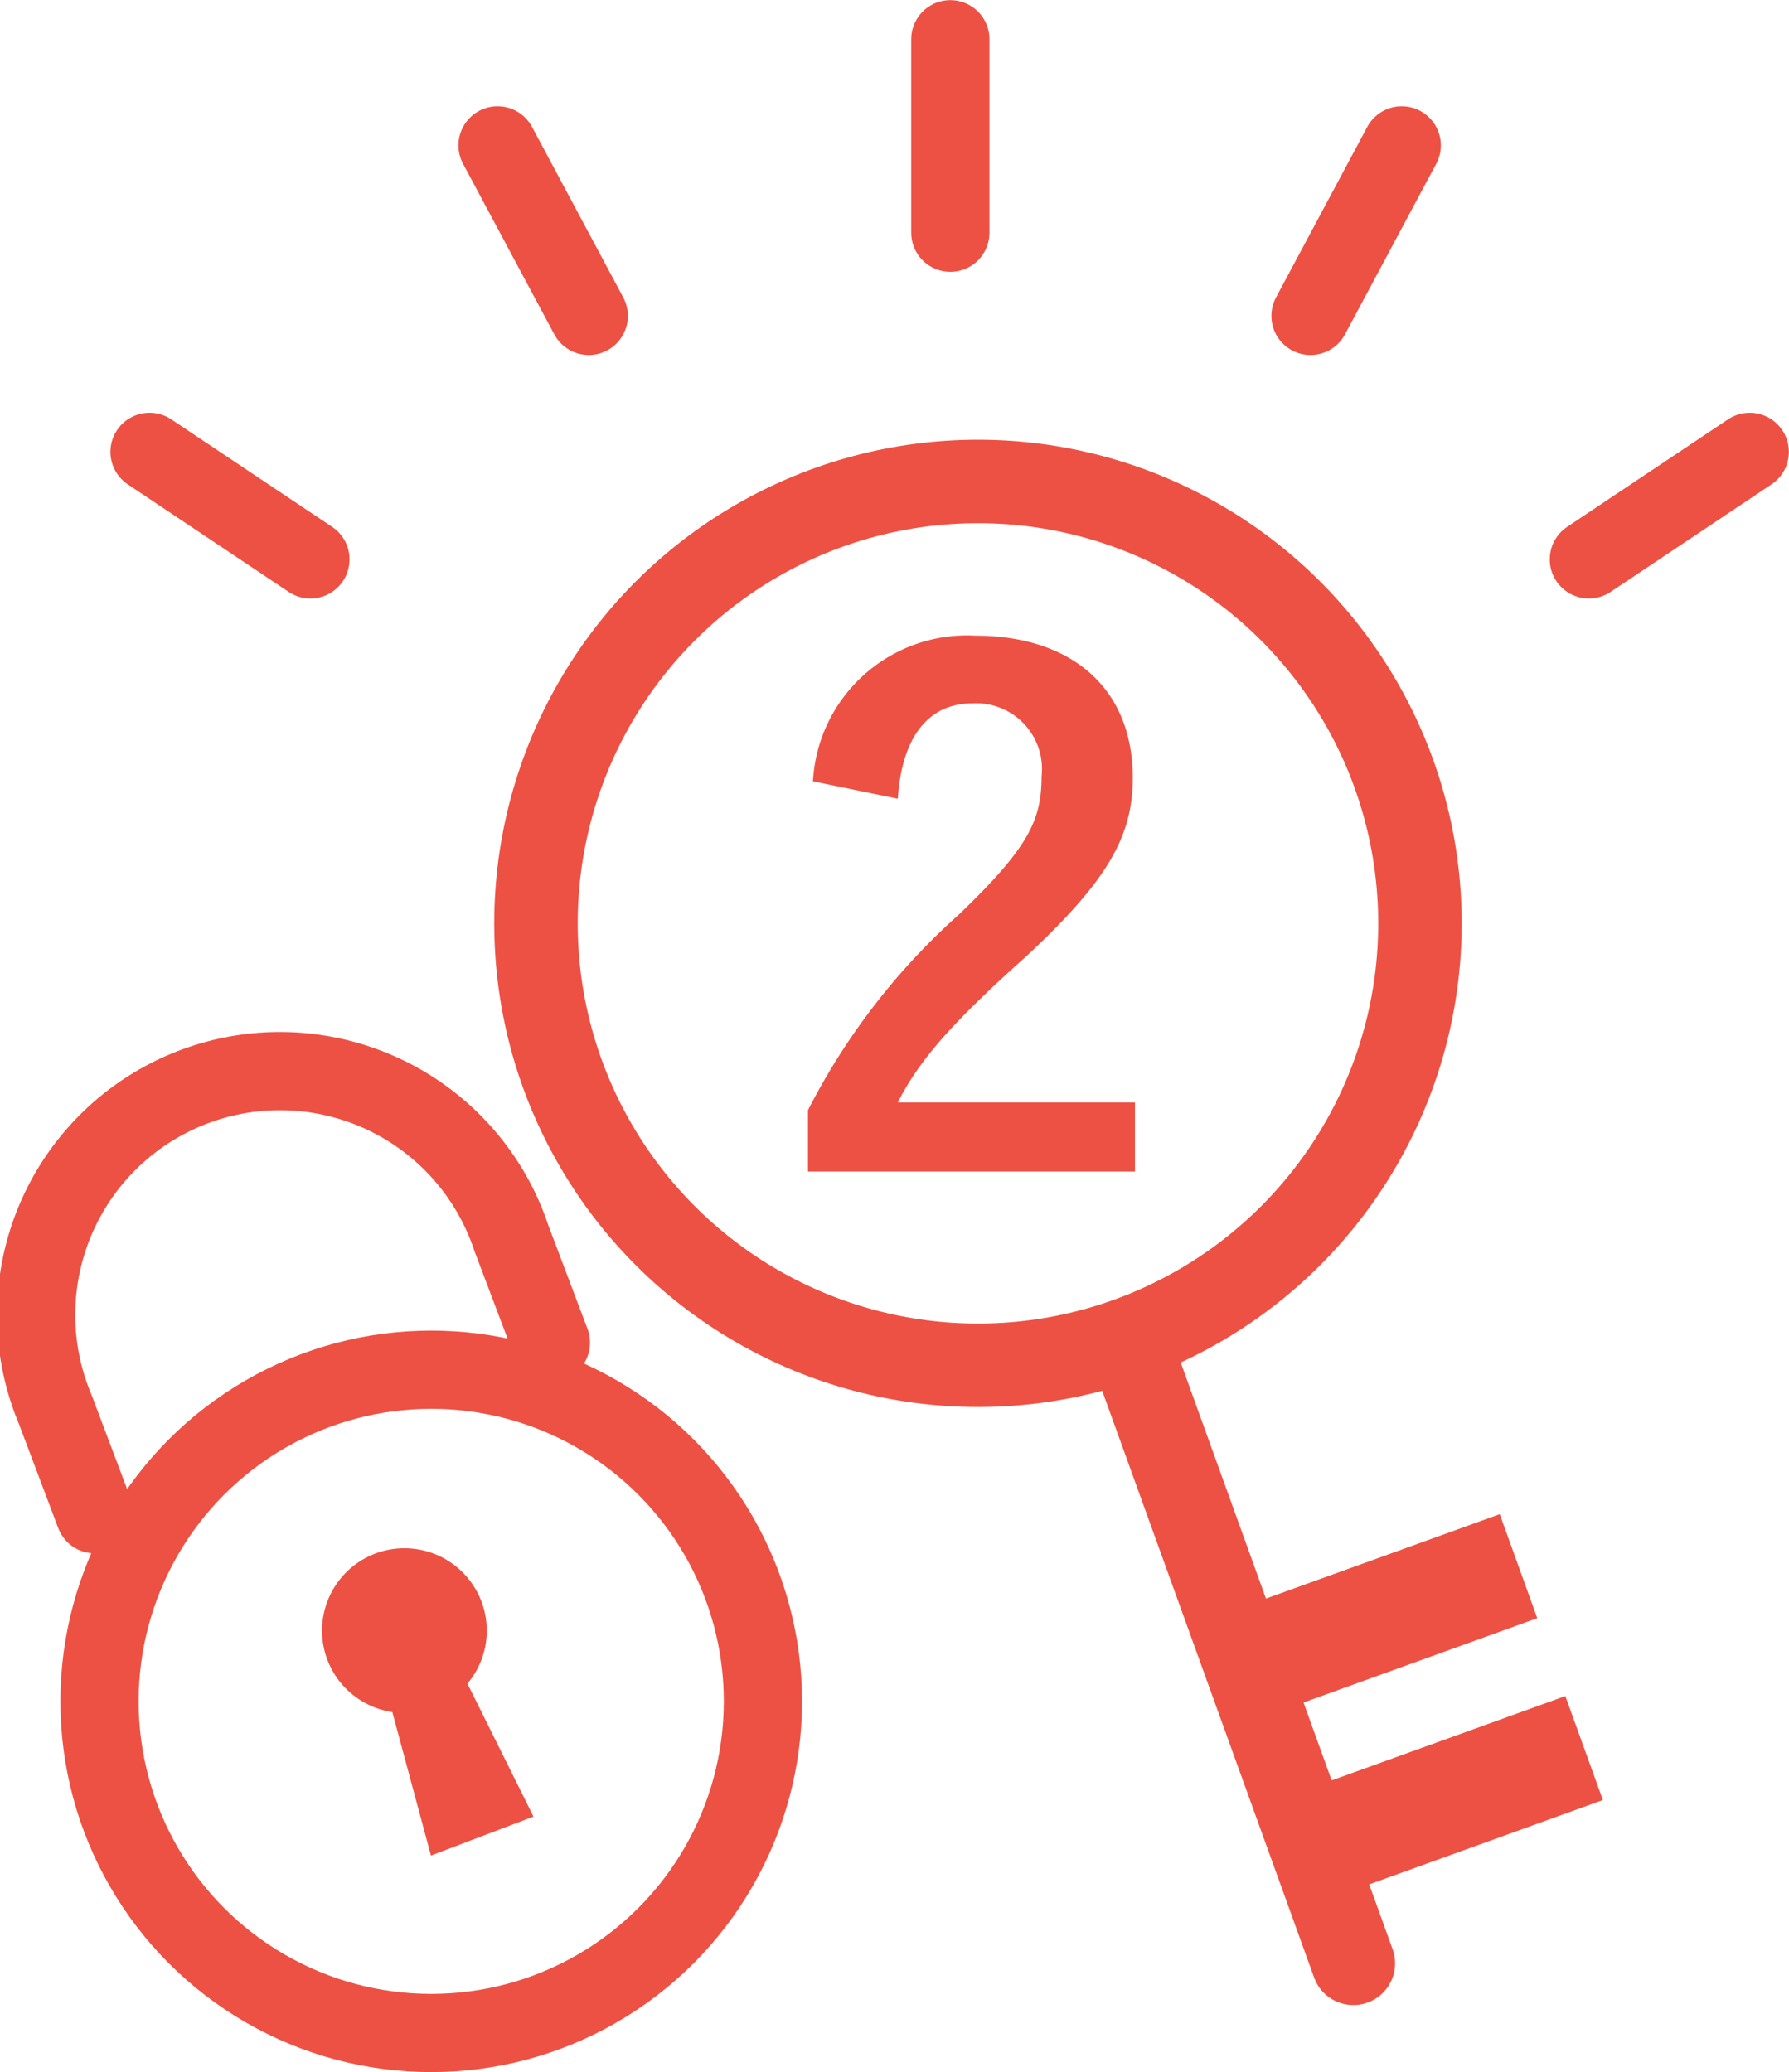
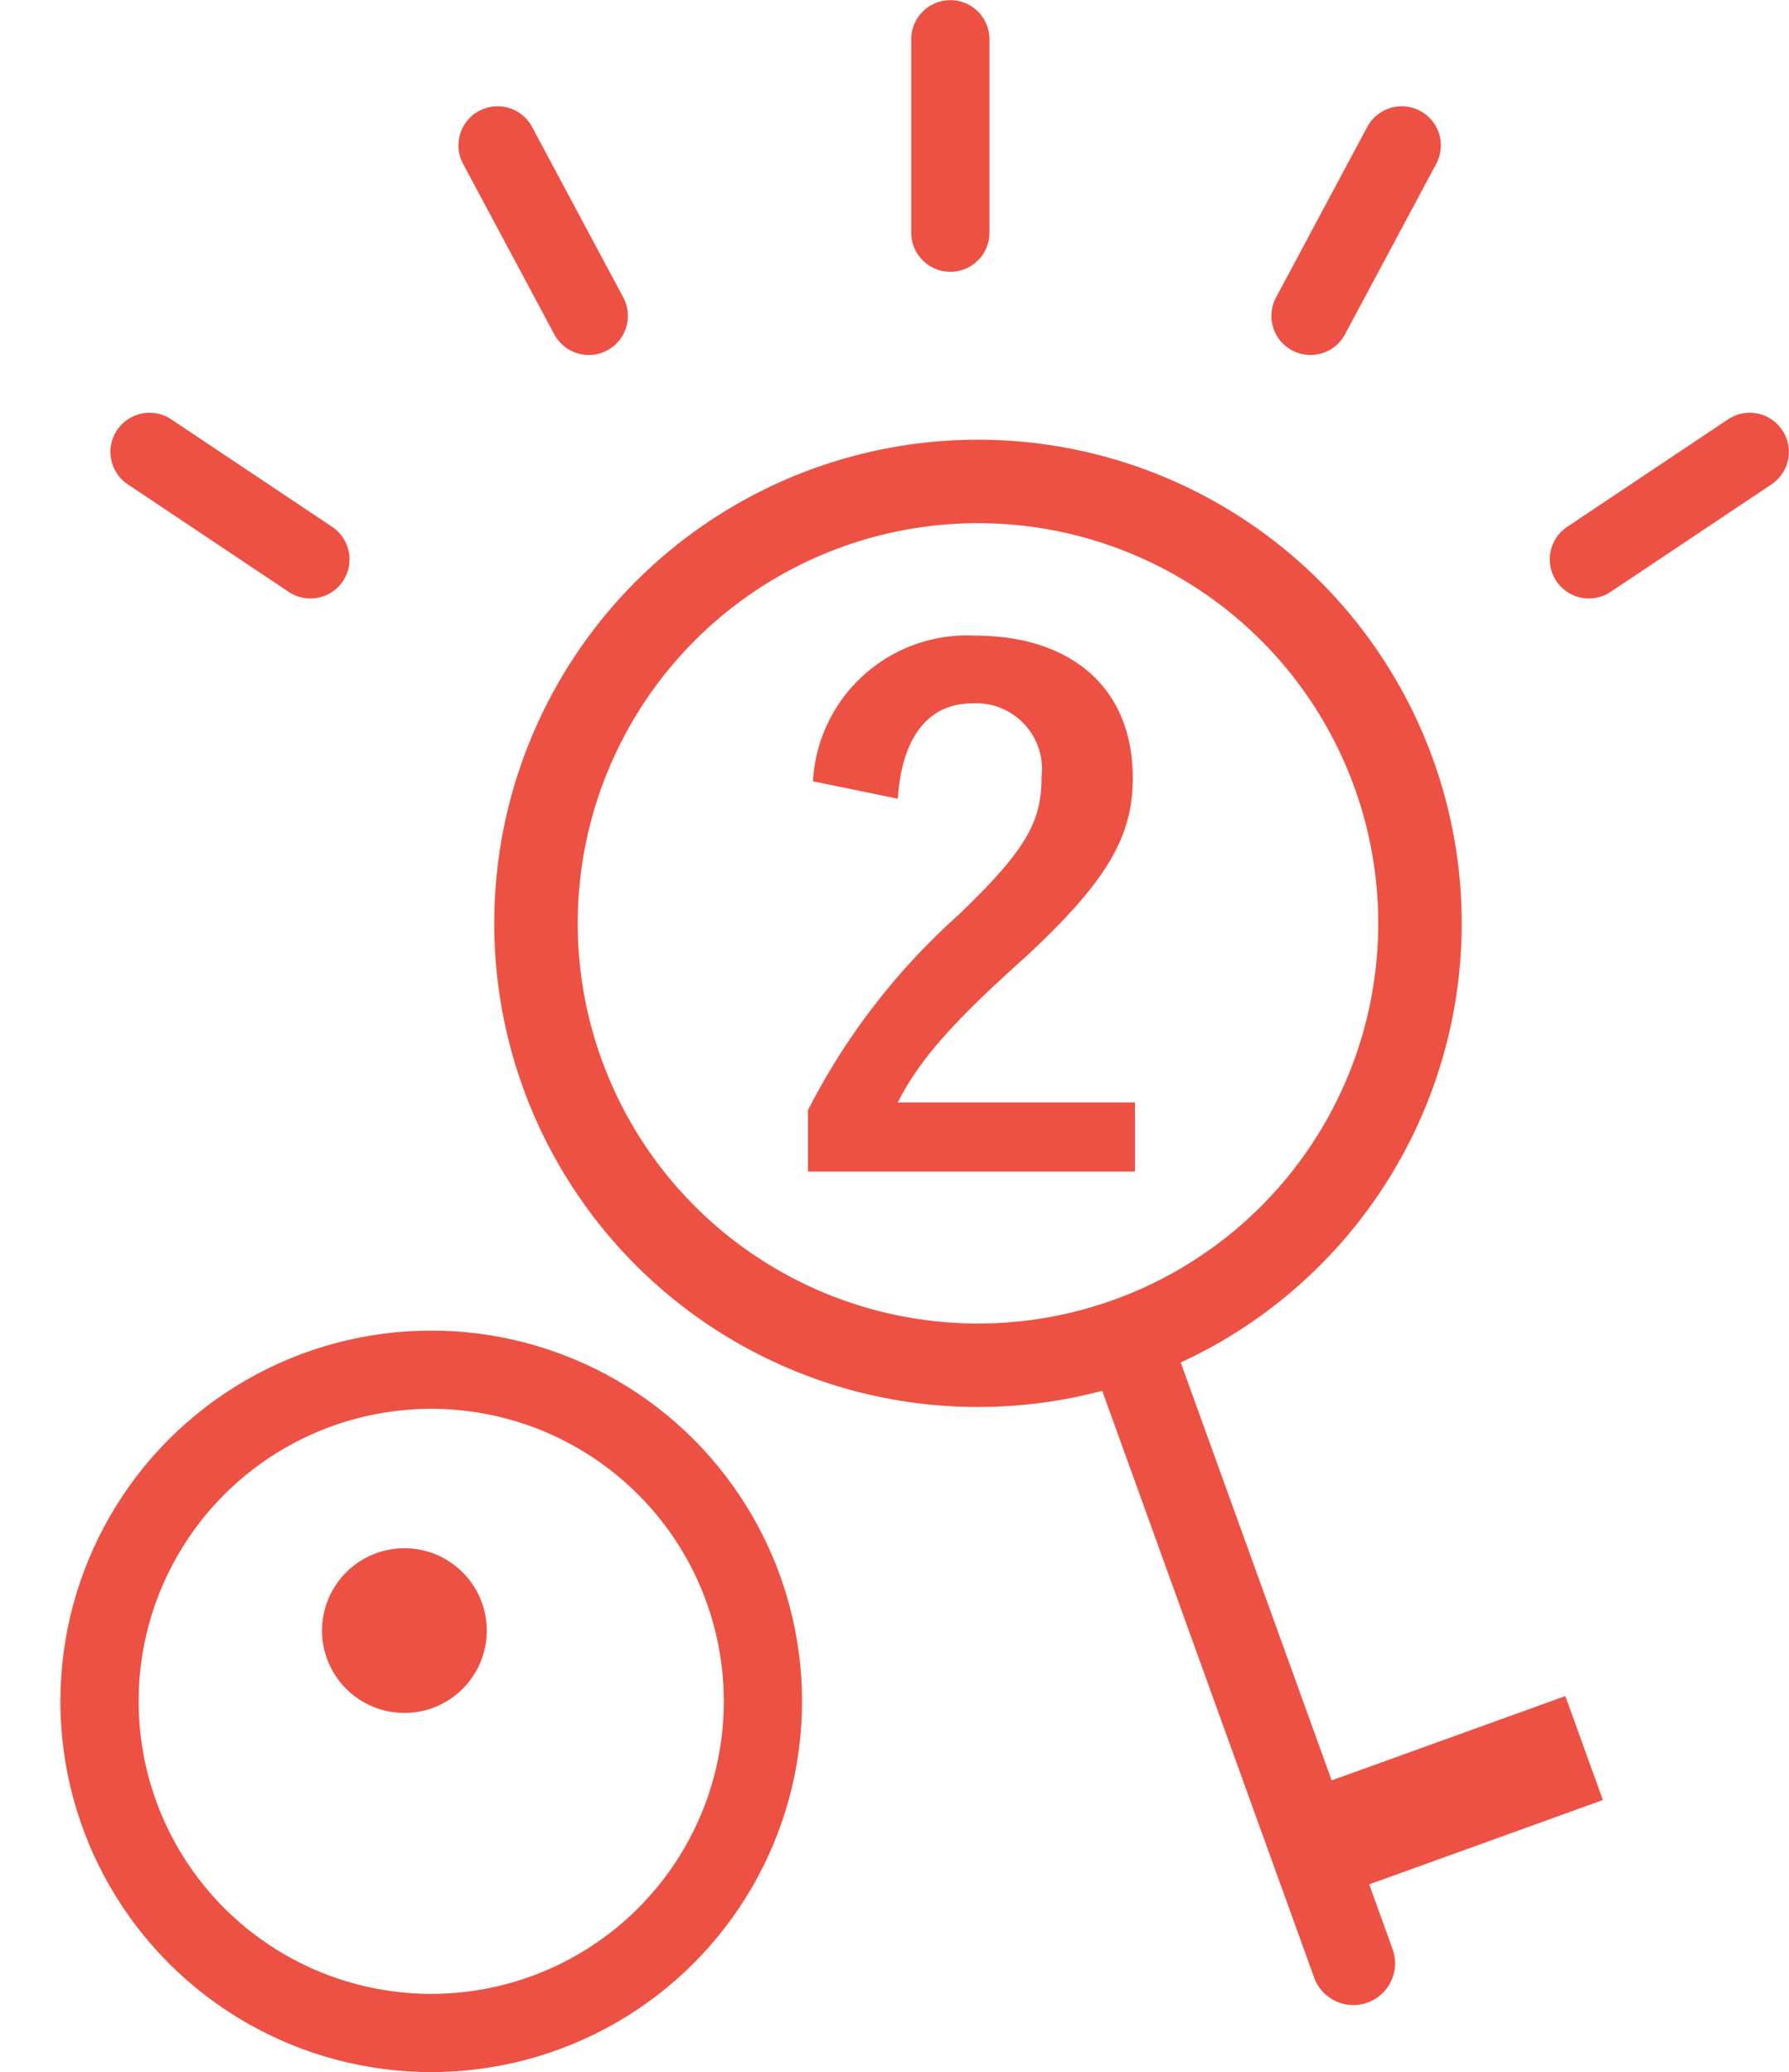
<svg xmlns="http://www.w3.org/2000/svg" viewBox="0 0 64.72 74.98">
  <defs>
    <style>.cls-1,.cls-3{fill:none;stroke:#ed5144;stroke-linecap:round;stroke-miterlimit:10;}.cls-1{stroke-width:2.83px;}.cls-2{fill:#ed5144;}.cls-3{stroke-width:3.02px;}</style>
  </defs>
  <title>icn-reason2</title>
  <g id="レイヤー_2" data-name="レイヤー 2">
    <g id="レイヤー_1-2" data-name="レイヤー 1">
      <line class="cls-1" x1="34.38" y1="8.42" x2="34.38" y2="1.42" />
      <line class="cls-1" x1="47.41" y1="11.43" x2="50.71" y2="5.26" />
      <line class="cls-1" x1="57.48" y1="20.24" x2="63.3" y2="16.35" />
      <line class="cls-1" x1="21.3" y1="11.43" x2="18" y2="5.26" />
      <line class="cls-1" x1="11.23" y1="20.24" x2="5.41" y2="16.35" />
      <path class="cls-2" d="M29.41,28.27A5.58,5.58,0,0,1,35.28,23c3.43,0,5.7,1.85,5.7,5.15,0,2.12-.92,3.72-3.85,6.45-2.62,2.34-3.87,3.74-4.65,5.29h8.58v2.5H29.23V40.17a24.24,24.24,0,0,1,5.45-7.07c2.5-2.4,3-3.4,3-5a2.38,2.38,0,0,0-2.5-2.65c-1.57,0-2.55,1.18-2.7,3.45Z" />
      <circle class="cls-3" cx="35.38" cy="33.41" r="15.99" />
      <line class="cls-3" x1="40.81" y1="48.47" x2="48.96" y2="71.04" />
-       <rect class="cls-2" x="45.23" y="56.36" width="10" height="4" transform="translate(-16.83 20.53) rotate(-19.85)" />
      <rect class="cls-2" x="47.61" y="62.94" width="10" height="4" transform="translate(-18.93 21.73) rotate(-19.85)" />
-       <path class="cls-1" d="M19.93,48.58,18.5,44.8A8.82,8.82,0,1,0,2,51l1.43,3.79" />
      <circle class="cls-2" cx="14.63" cy="59" r="2.98" />
-       <polygon class="cls-2" points="13.86 60.71 16.34 59.77 19.3 65.73 15.59 67.14 13.86 60.71" />
      <circle class="cls-1" cx="15.6" cy="61.56" r="12" />
    </g>
  </g>
</svg>